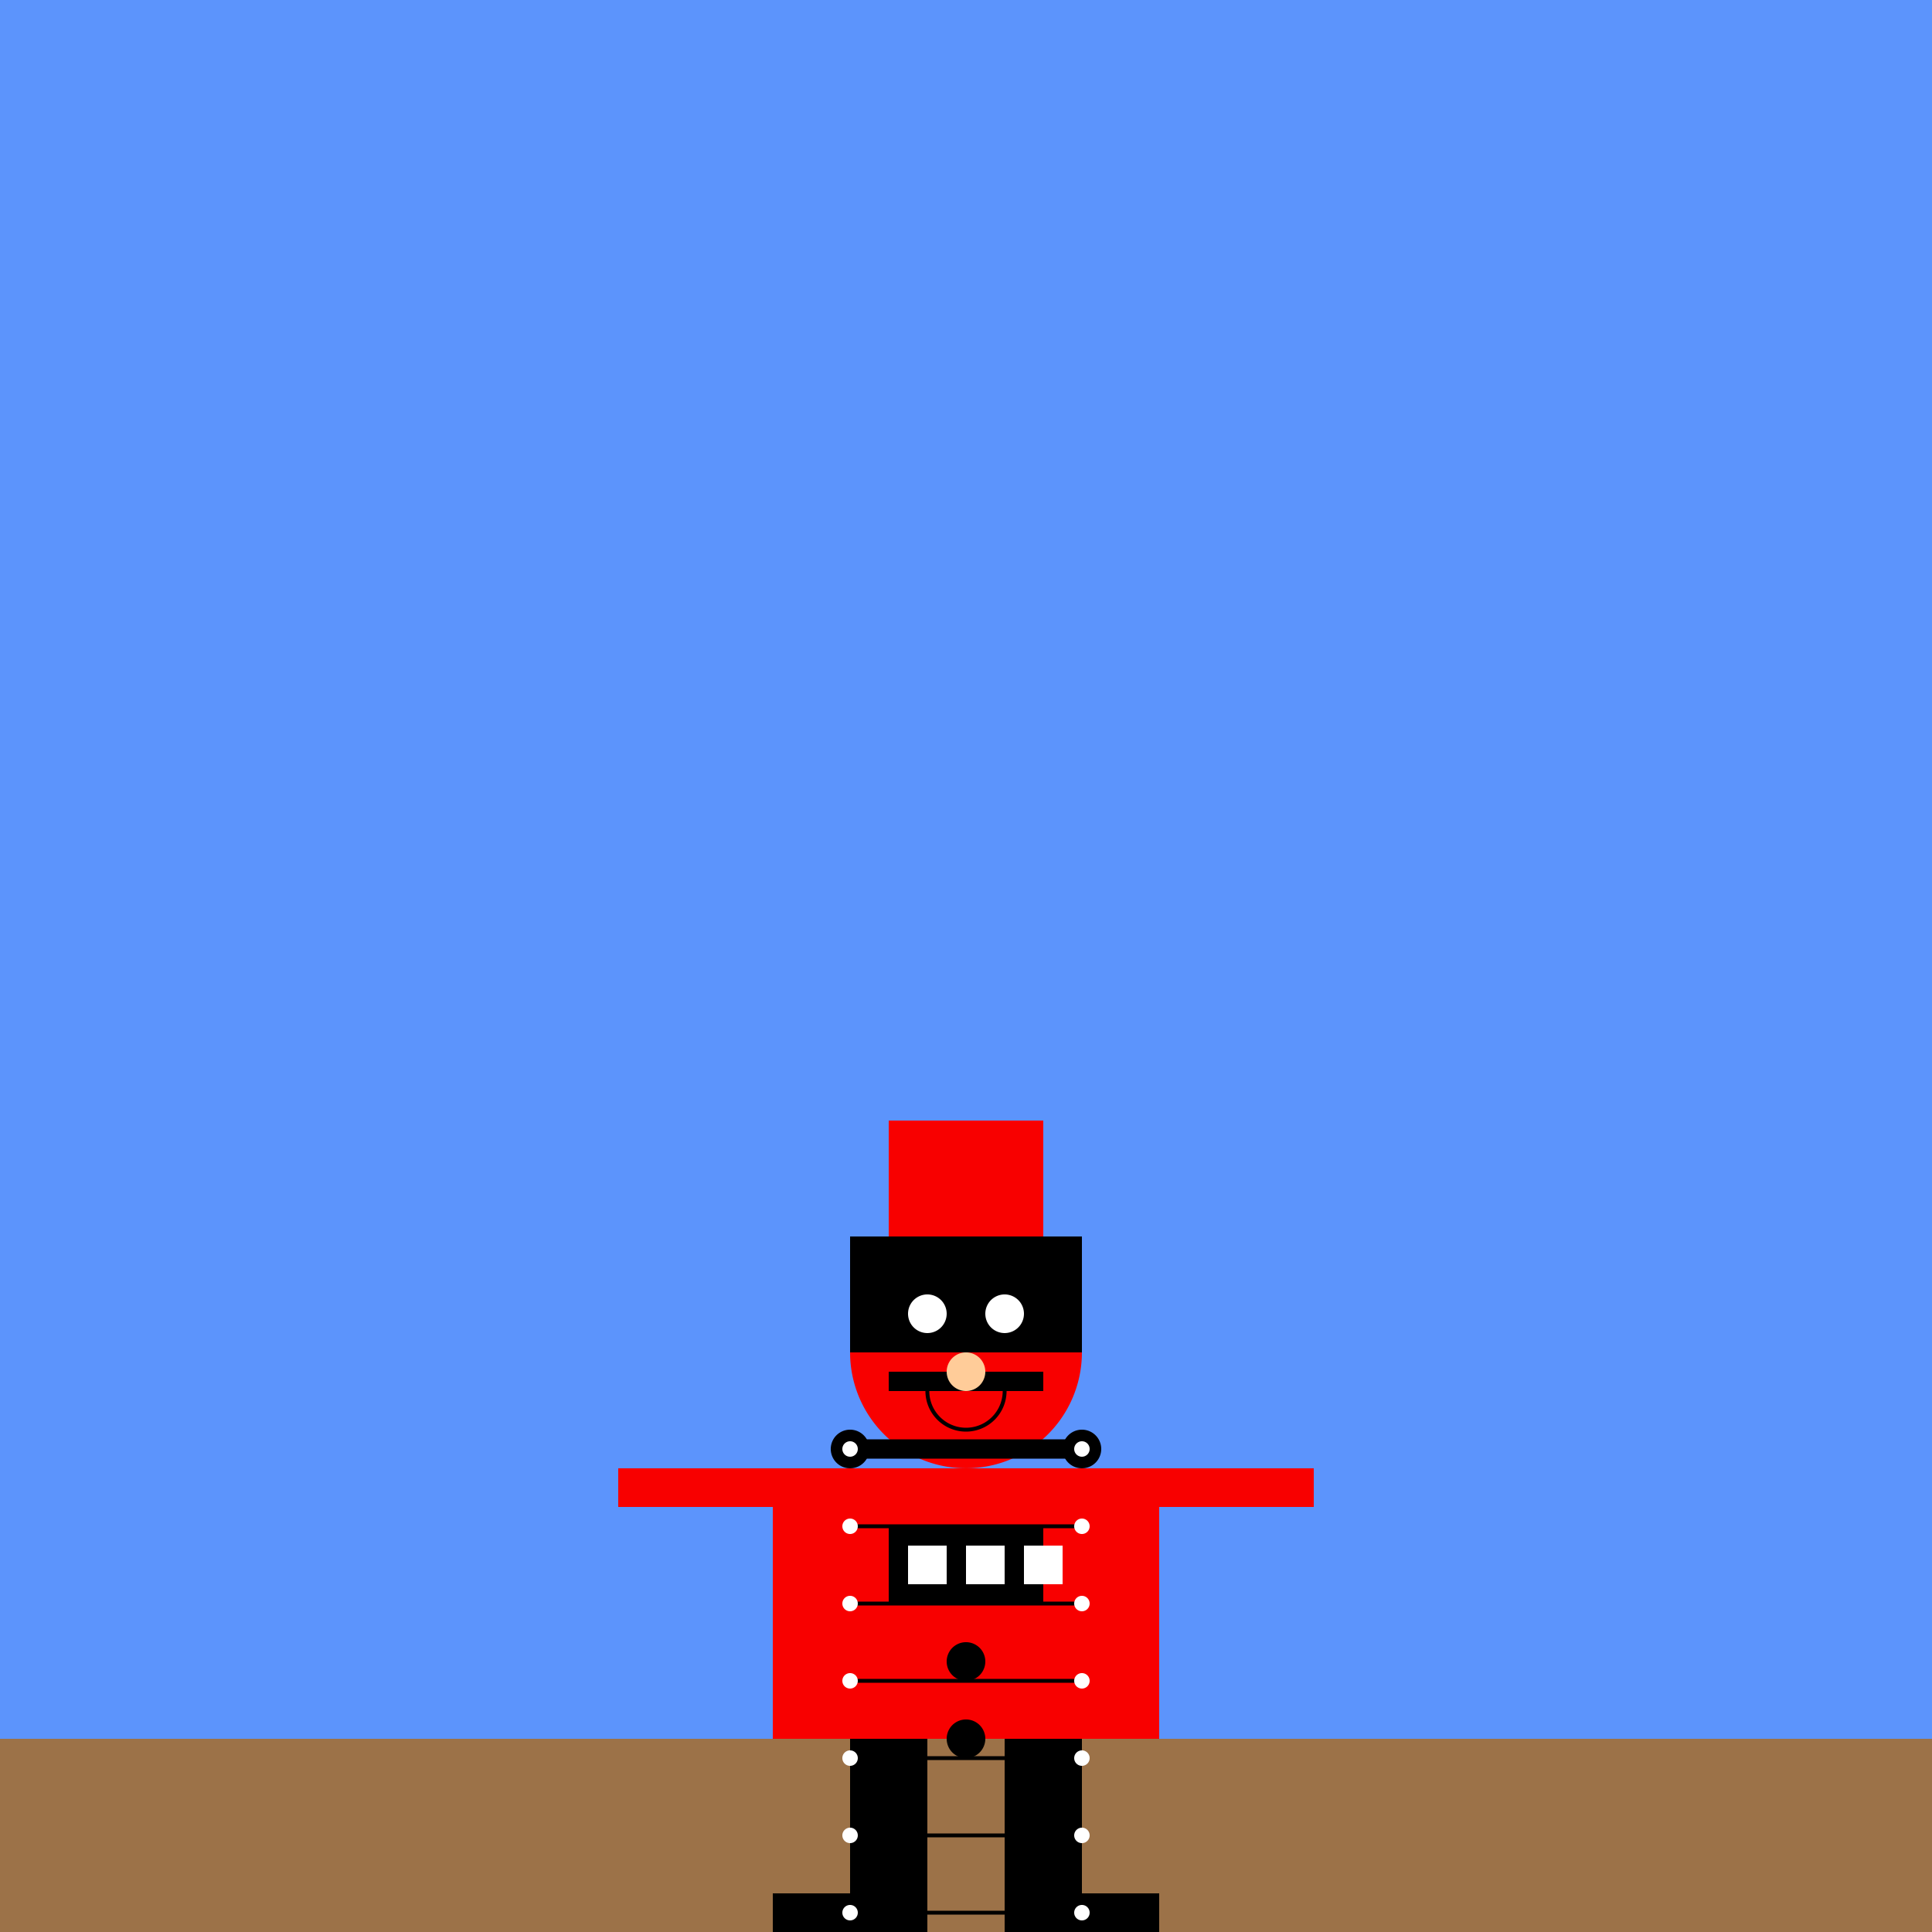
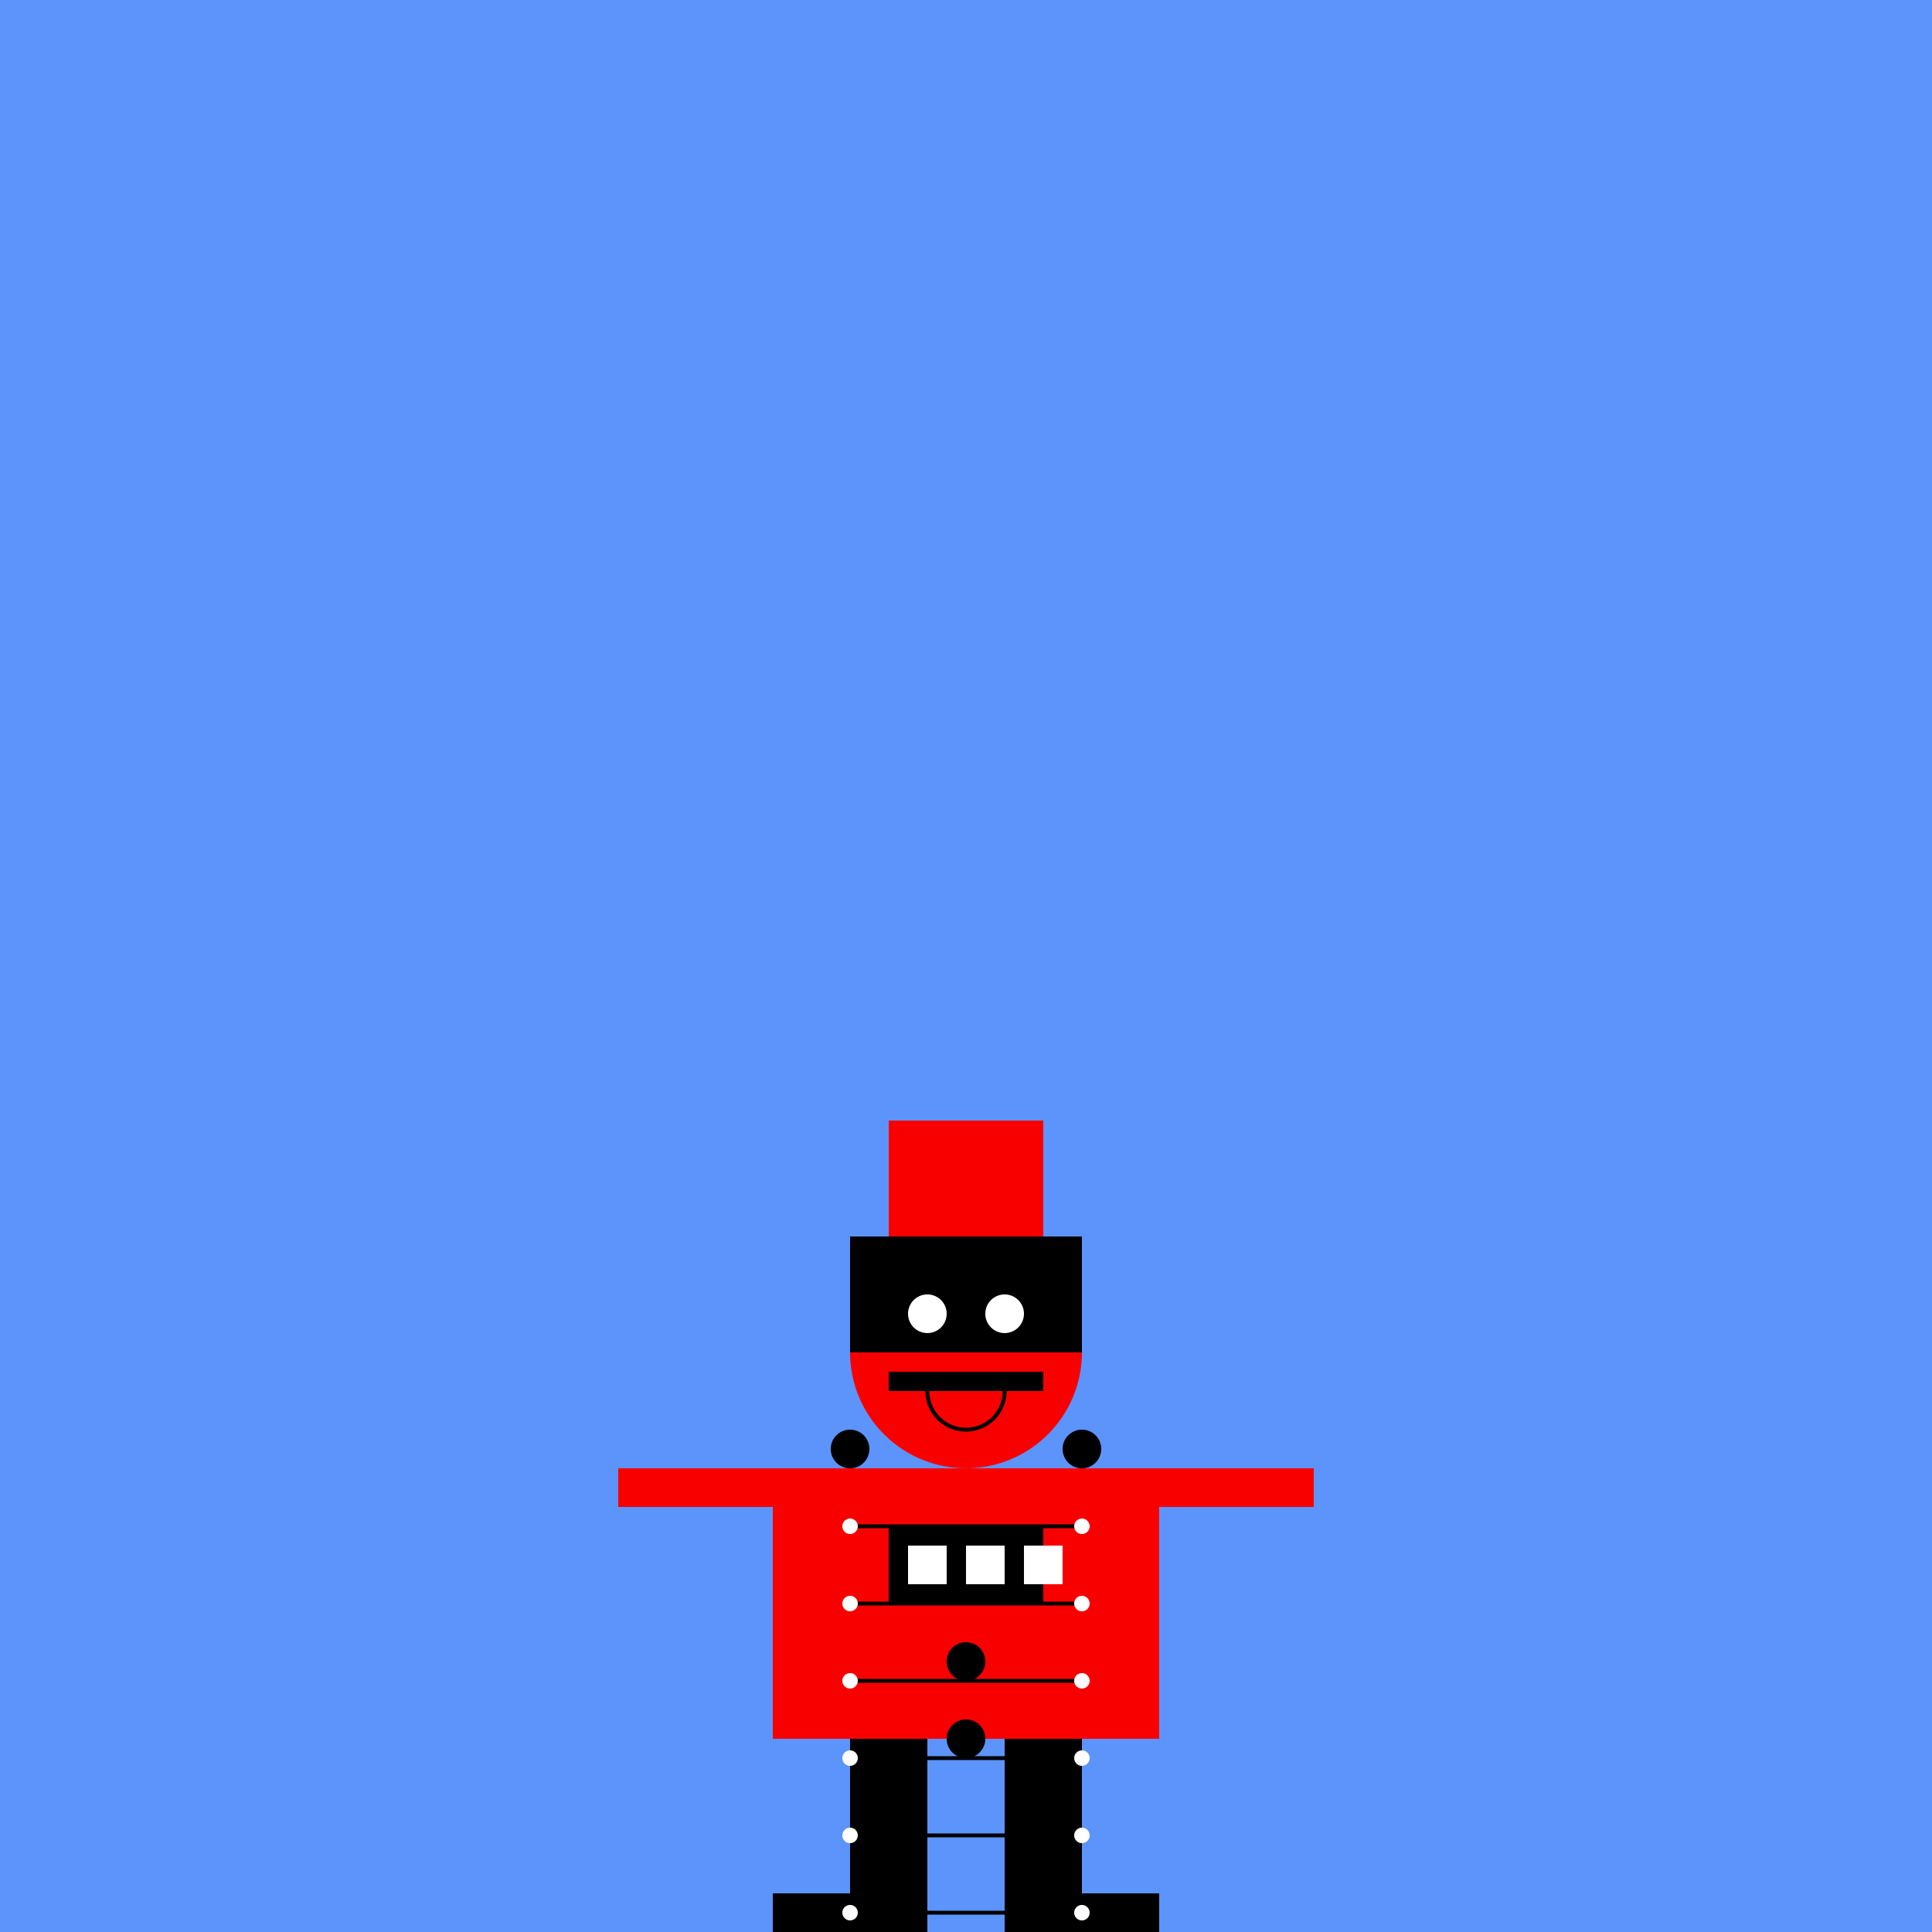
<svg xmlns="http://www.w3.org/2000/svg" width="500" height="500">
  <defs />
  <g>
    <rect fill="#5c94fc" stroke="none" x="0" y="0" width="512" height="512" />
-     <rect fill="#9c7248" stroke="none" x="0" y="450" width="512" height="62" />
    <rect fill="#f80000" stroke="none" x="200" y="380" width="100" height="70" />
    <path fill="#f80000" stroke="none" paint-order="stroke fill markers" d=" M 280 350 A 30 30 0 1 1 280 349.97" />
    <rect fill="#000000" stroke="none" x="220" y="320" width="60" height="30" />
    <rect fill="#f80000" stroke="none" x="230" y="290" width="40" height="30" />
    <path fill="#ffffff" stroke="none" paint-order="stroke fill markers" d=" M 245 340 A 5 5 0 1 1 245 339.995 L 265 340 A 5 5 0 1 1 265 339.995" />
    <rect fill="#000000" stroke="none" x="230" y="355" width="40" height="5" />
    <rect fill="#f80000" stroke="none" x="160" y="380" width="40" height="10" />
    <rect fill="#f80000" stroke="none" x="300" y="380" width="40" height="10" />
    <rect fill="#000000" stroke="none" x="220" y="450" width="20" height="40" />
    <rect fill="#000000" stroke="none" x="260" y="450" width="20" height="40" />
    <rect fill="#000000" stroke="none" x="200" y="490" width="40" height="10" />
    <rect fill="#000000" stroke="none" x="260" y="490" width="40" height="10" />
    <path fill="#000000" stroke="none" paint-order="stroke fill markers" d=" M 255 410 A 5 5 0 1 1 255 409.995 L 255 430 A 5 5 0 1 1 255 429.995 L 255 450 A 5 5 0 1 1 255 449.995" />
-     <path fill="#ffcc99" stroke="none" paint-order="stroke fill markers" d=" M 255 355 A 5 5 0 1 1 255 354.995" />
    <path fill="none" stroke="#000000" paint-order="fill stroke markers" d=" M 260 360 A 10 10 0 0 1 240 360" stroke-miterlimit="10" stroke-dasharray="" />
-     <path fill="none" stroke="#000000" paint-order="fill stroke markers" d=" M 220 375 L 280 375" stroke-miterlimit="10" stroke-width="5" stroke-dasharray="" />
    <path fill="#000000" stroke="none" paint-order="stroke fill markers" d=" M 225 375 A 5 5 0 1 1 225 374.995 L 285 375 A 5 5 0 1 1 285 374.995" />
    <rect fill="#000000" stroke="none" x="230" y="395" width="40" height="20" />
    <rect fill="#ffffff" stroke="none" x="235" y="400" width="10" height="10" />
    <rect fill="#ffffff" stroke="none" x="250" y="400" width="10" height="10" />
    <rect fill="#ffffff" stroke="none" x="265" y="400" width="10" height="10" />
-     <path fill="#ffffff" stroke="none" paint-order="stroke fill markers" d=" M 222 375 A 2 2 0 1 1 222 374.998 L 282 375 A 2 2 0 1 1 282 374.998" />
    <path fill="none" stroke="#000000" paint-order="fill stroke markers" d=" M 220 395 L 280 395" stroke-miterlimit="10" stroke-dasharray="" />
    <path fill="#ffffff" stroke="none" paint-order="stroke fill markers" d=" M 222 395 A 2 2 0 1 1 222 394.998 L 282 395 A 2 2 0 1 1 282 394.998" />
    <path fill="none" stroke="#000000" paint-order="fill stroke markers" d=" M 220 415 L 280 415" stroke-miterlimit="10" stroke-dasharray="" />
    <path fill="#ffffff" stroke="none" paint-order="stroke fill markers" d=" M 222 415 A 2 2 0 1 1 222 414.998 L 282 415 A 2 2 0 1 1 282 414.998" />
    <path fill="none" stroke="#000000" paint-order="fill stroke markers" d=" M 220 435 L 280 435" stroke-miterlimit="10" stroke-dasharray="" />
    <path fill="#ffffff" stroke="none" paint-order="stroke fill markers" d=" M 222 435 A 2 2 0 1 1 222 434.998 L 282 435 A 2 2 0 1 1 282 434.998" />
    <path fill="none" stroke="#000000" paint-order="fill stroke markers" d=" M 220 455 L 280 455" stroke-miterlimit="10" stroke-dasharray="" />
    <path fill="#ffffff" stroke="none" paint-order="stroke fill markers" d=" M 222 455 A 2 2 0 1 1 222 454.998 L 282 455 A 2 2 0 1 1 282 454.998" />
    <path fill="none" stroke="#000000" paint-order="fill stroke markers" d=" M 220 475 L 280 475" stroke-miterlimit="10" stroke-dasharray="" />
    <path fill="#ffffff" stroke="none" paint-order="stroke fill markers" d=" M 222 475 A 2 2 0 1 1 222 474.998 L 282 475 A 2 2 0 1 1 282 474.998" />
    <path fill="none" stroke="#000000" paint-order="fill stroke markers" d=" M 220 495 L 280 495" stroke-miterlimit="10" stroke-dasharray="" />
    <path fill="#ffffff" stroke="none" paint-order="stroke fill markers" d=" M 222 495 A 2 2 0 1 1 222 494.998 L 282 495 A 2 2 0 1 1 282 494.998" />
  </g>
</svg>